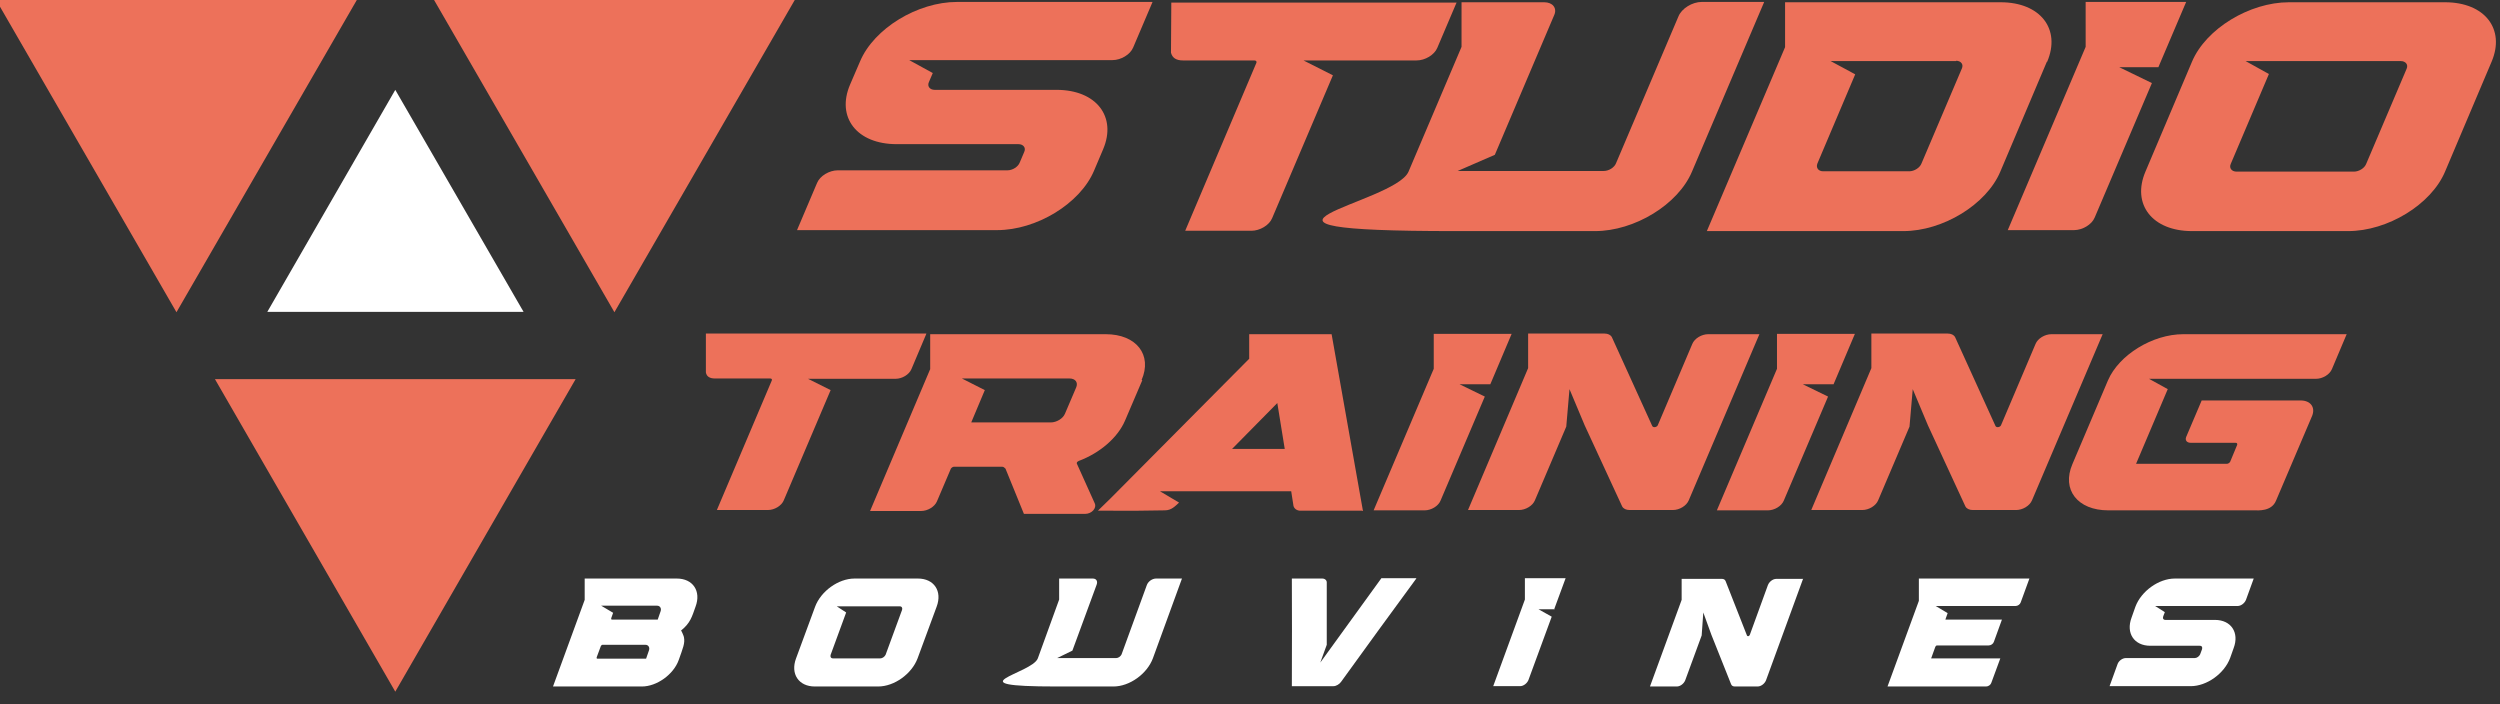
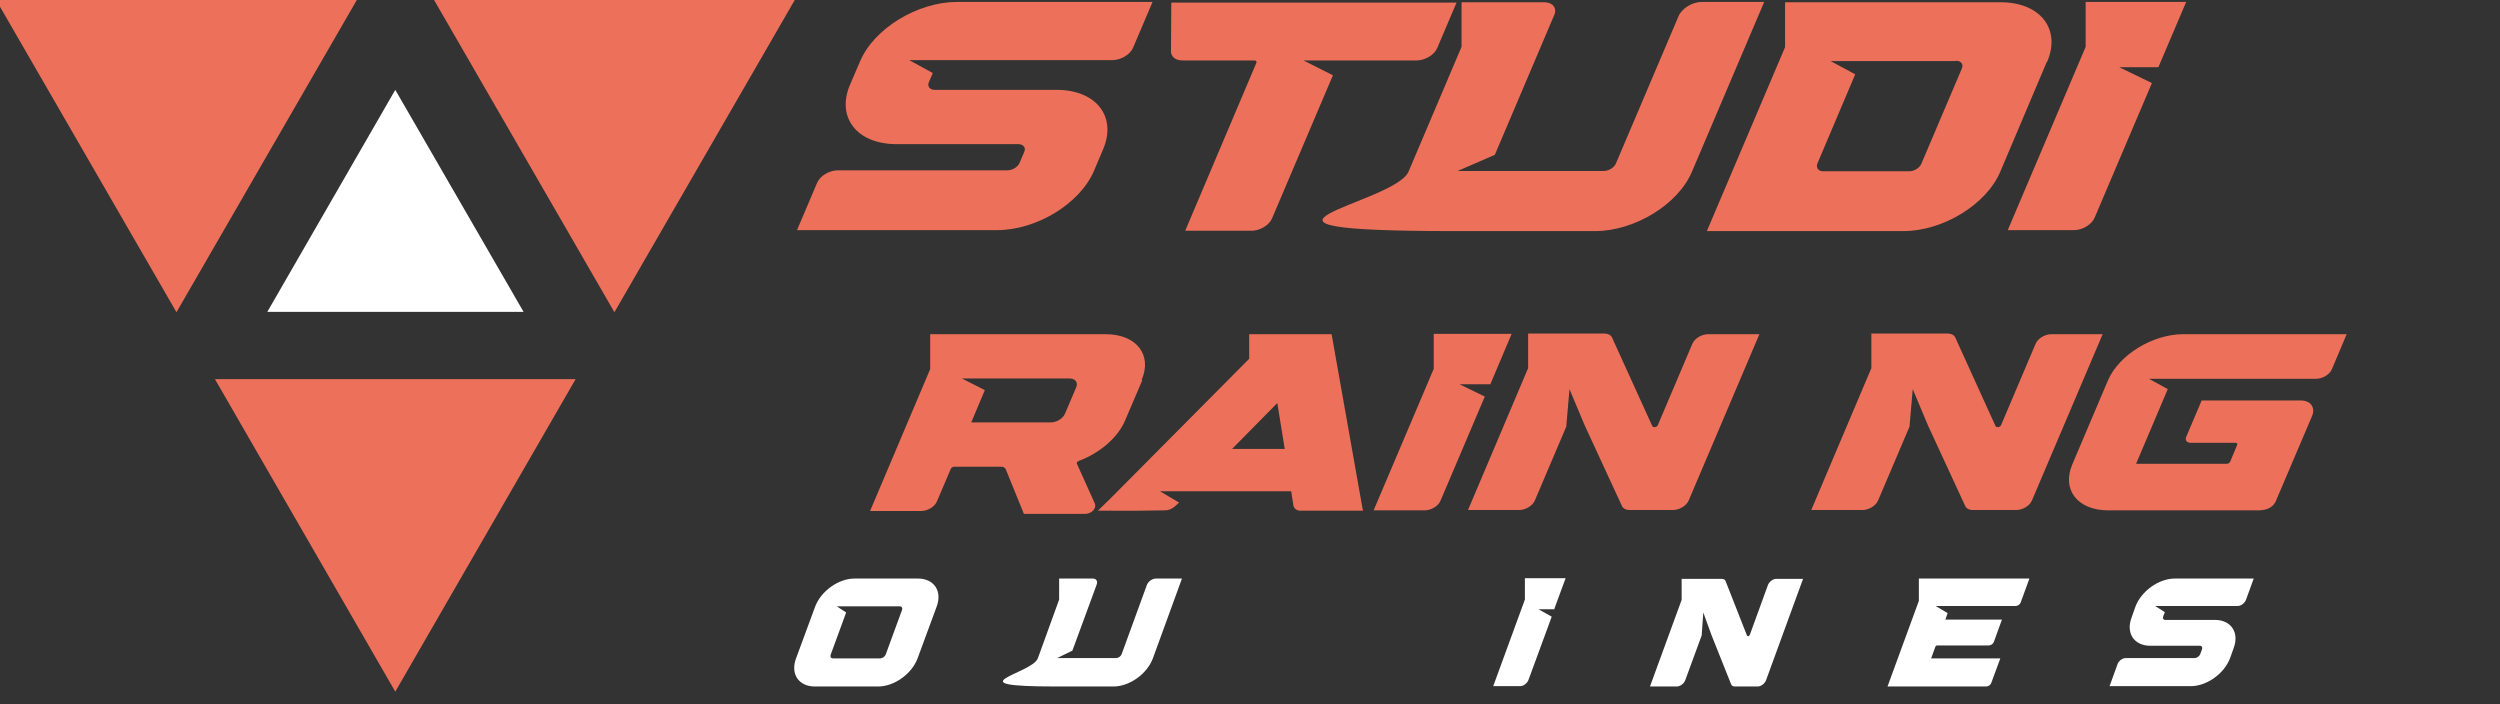
<svg xmlns="http://www.w3.org/2000/svg" id="Calque_2" viewBox="0 0 773.5 217.9">
  <rect x="0" y="0" width="773.5" height="217.9" fill="#333333" stroke="none" />
  <defs>
    <style> .st0 { fill: none; } .st1 { fill: #ed715a; } .st2 { fill: #fff; } </style>
  </defs>
  <g>
    <g>
      <polygon class="st1" points="190.1 96.6 245.9 0 134.3 0 171.1 63.7 190.1 96.6" />
      <polygon class="st1" points="122.3 214 178.1 117.3 66.5 117.3 122.3 214" />
      <polygon class="st1" points="-1.2 0 54.6 96.6 110.4 0 -1.2 0" />
      <polygon class="st2" points="122.3 27.8 82.7 96.5 162 96.5 122.3 27.8" />
    </g>
    <g>
      <path class="st1" d="M356.6.6l-6,14.1c-.9,2.2-3.8,3.9-6.4,3.9h-62.9l7.3,4-1.2,2.8c-.6,1.3.3,2.4,1.8,2.4h37.7c12.3,0,18.7,8.3,14.4,18.4l-2.8,6.6c-4.3,10.2-17.8,18.4-30,18.4h-61.9l6.2-14.6c.9-2.2,3.8-3.9,6.4-3.9h52.5c1.6,0,3.3-1.1,3.8-2.4l1.4-3.3c.6-1.3-.3-2.4-1.8-2.4h-37.7c-12.3,0-18.7-8.3-14.4-18.4l3.1-7.2c4.3-10.2,17.8-18.4,30-18.4,0,0,60.5,0,60.5,0Z" />
      <path class="st1" d="M450.7.7l-6,14.1c-.9,2.2-3.8,3.9-6.4,3.9h-35l9.1,4.6-18.8,44.2c-.9,2.2-3.8,3.9-6.4,3.9h-20.5l22-51.9c.2-.4,0-.8-.6-.8h-22.1c-2.1,0-3.3-.8-3.7-2.4,0-.4.1-15.5.1-15.5h88.3Z" />
      <path class="st1" d="M545.8.7l-22.3,52.4c-4.3,10.2-17.8,18.4-30,18.4-31,0,36.7,0-43.4,0s-18.6-8.3-14.3-18.4l16.4-38.6V.7h25.6c2.6,0,4,1.8,3.1,3.9l-18.4,43.3-11.5,5h45.2c1.6,0,3.3-1.1,3.8-2.4l19.3-45.4c1-2.5,4.3-4.5,7.2-4.5h19.4-.1Z" />
      <path class="st1" d="M633.3,19.1l-14.4,34c-4.3,10.2-17.8,18.4-30,18.4h-60.8l24.2-56.9V.7h66.7c12.3,0,18.7,8.3,14.4,18.4h-.1ZM605.2,18.9h-38.8l7.6,4.1-11.7,27.6c-.5,1.3.3,2.4,1.8,2.4h26.6c1.6,0,3.3-1.1,3.8-2.4l12.5-29.4c.6-1.3-.3-2.4-1.8-2.4h0Z" />
      <path class="st1" d="M667.9,20.8h-12.2l10.1,4.9-17.7,41.6c-.9,2.2-3.8,3.9-6.4,3.9h-20.5l24.1-56.7V.6h31.1l-8.6,20.2h.1Z" />
-       <path class="st1" d="M770.9,19.1l-14.4,34c-4.3,10.2-17.8,18.4-30,18.4h-48.3c-12.3,0-18.7-8.3-14.4-18.4l14.4-34c4.3-10.2,17.8-18.4,30-18.4h48.3c12.3,0,18.7,8.3,14.4,18.4ZM742.8,18.9h-48l7.2,4-11.8,27.8c-.6,1.3.3,2.4,1.8,2.4h36.3c1.6,0,3.3-1.1,3.8-2.4l12.5-29.4c.6-1.3-.3-2.4-1.8-2.4Z" />
-       <path class="st1" d="M286.6,103.3l-4.6,10.9c-.7,1.7-2.9,3-4.9,3h-27.1l7,3.5-14.5,34.1c-.7,1.7-2.9,3-4.9,3h-15.8l17-40.1c.1-.3,0-.6-.5-.6h-17.1c-1.6,0-2.6-.6-2.8-1.9v-12h68.3-.1Z" />
      <path class="st1" d="M353.4,117.7l-5.3,12.4c-2.3,5.4-7.9,10.1-14.3,12.5-.5.2-.8.6-.6.9l5.5,12.2c.7,1.5-.9,3.3-3,3.3h-18.9l-5.7-14c-.3-.3-.6-.6-1.1-.6h-14.8c-.4,0-.8.3-1,.6l-4.3,10.1c-.7,1.7-2.9,3-4.9,3h-15.8l18.6-43.9v-10.8h54.3c9.5,0,14.5,6.4,11.1,14.2h.2ZM330.8,117.1h-33.2l7.1,3.6-4.2,10h24.6c1.8,0,3.8-1.2,4.4-2.7l3.5-8.2c.6-1.5-.3-2.7-2.1-2.7h0Z" />
      <path class="st1" d="M421.5,158h-19.4c-1-.1-1.7-.7-1.9-1.5l-.7-4.5h-40.6l5.9,3.5c-1.3,1.2-2.4,2.4-4.4,2.4-11.1.2-6.3.1-20.7.1l4-3.9,42.8-43.1v-7.6h25.5l9.7,54.7h-.2ZM397.5,138.9l-2.3-14.2-14,14.2h16.4-.1Z" />
      <path class="st1" d="M461,118.9h-9.4l7.8,3.8-13.7,32.2c-.7,1.7-2.9,3-4.9,3h-15.8l18.6-43.8v-10.8h24.1l-6.6,15.6h-.1Z" />
      <path class="st1" d="M544.4,103.3l-21.9,51.5c-.7,1.7-2.9,3-4.9,3h-13.4c-1.1,0-1.9-.4-2.3-1.1l-11.6-25.1h0l-4.7-11.2-1,11.6-9.7,22.8c-.7,1.7-2.9,3-4.9,3h-15.8l18.6-43.9v-10.7h23.6c1.1,0,1.9.4,2.3,1.1l12.5,27.5c.3.6,1.4.4,1.7-.2l10.7-25.2c.7-1.7,2.9-3,4.9-3h15.9Z" />
-       <path class="st1" d="M567.2,118.9h-9.4l7.8,3.8-13.7,32.2c-.7,1.7-2.9,3-4.9,3h-15.8l18.6-43.8v-10.8h24.1l-6.6,15.6h0Z" />
      <path class="st1" d="M650.6,103.3l-21.9,51.5c-.7,1.7-2.9,3-4.9,3h-13.4c-1.1,0-1.9-.4-2.3-1.1l-11.6-25.1h0l-4.7-11.2-1,11.6-9.7,22.8c-.7,1.7-2.9,3-4.9,3h-15.8l18.6-43.9v-10.7h23.6c1.1,0,1.9.4,2.3,1.1l12.5,27.5c.3.6,1.4.4,1.7-.2l10.7-25.2c.7-1.7,2.9-3,4.9-3h15.9Z" />
      <path class="st1" d="M726.1,103.3l-4.6,10.9c-.7,1.7-2.9,3-4.9,3h-51.7l5.8,3.2-9.8,23.1h28.1c.4,0,.8-.3,1-.6l2.2-5.3c0-.3,0-.6-.5-.6h-13.9c-1.2,0-1.8-.8-1.4-1.8l4.8-11.3h30.6c3.1,0,4.6,2.1,3.6,4.7l-11.2,26.3c-1.4,3.4-5.5,3-6.8,3h-45.1c-9.5,0-14.5-6.4-11.1-14.3l11-25.9c3.4-7.9,13.8-14.3,23.3-14.3h50.6Z" />
    </g>
  </g>
  <g>
-     <path class="st2" d="M215.2,187.7c-1.1,3.1-1.6,5.1-4.5,7.4.1-.1.9,1.8.9,2,.4,1.9-.3,3.4-1.6,7.1-1.6,4.5-6.8,8.2-11.4,8.2h-27.5l9.8-26.8v-6.6h28.5c5,0,7.6,3.9,5.8,8.7h0ZM199.8,199.5h-13.4c-.2,0-.4.2-.5.4l-1.3,3.5c0,.2,0,.4.2.4h15.1l.9-2.6c.3-.9-.2-1.7-1.1-1.7h.1ZM203.4,187.4h-17.4l3.7,2.2-.6,1.7c0,.2,0,.4.2.4h14.2l.9-2.6c.3-.9-.2-1.7-1.1-1.7h.1Z" />
    <path class="st2" d="M289.8,187.7l-5.9,16c-1.8,4.8-7.2,8.7-12.2,8.7h-19.6c-5,0-7.6-3.9-5.8-8.7l5.9-16c1.8-4.8,7.2-8.7,12.2-8.7h19.6c5,0,7.6,3.9,5.8,8.7h0ZM278.4,187.6h-19.5l2.9,1.9-4.8,13.1c-.2.6.1,1.1.7,1.1h14.7c.6,0,1.3-.5,1.6-1.1l5.1-13.9c.2-.6-.1-1.1-.7-1.1h0Z" />
    <path class="st2" d="M365.7,179l-9,24.7c-1.8,4.8-7.2,8.7-12.2,8.7-12.6,0,14.9,0-17.6,0s-7.6-3.9-5.8-8.7l6.6-18.2v-6.5h10.4c1.1,0,1.6.8,1.2,1.9l-7.5,20.4-4.7,2.3h18.3c.6,0,1.3-.5,1.6-1.1l7.8-21.4c.4-1.2,1.7-2.1,2.9-2.1h8Z" />
-     <path class="st2" d="M438.2,179c-13.3,18.2-9.7,13.2-23.3,32-.5.7-1.5,1.3-2.3,1.3-16.2,0-10.1,0-12.9,0,.1-21.1,0-14.8,0-33.3h9.4c.8,0,1.4.5,1.4,1.2v19.3l-2,5.5,18.9-26.1h10.8Z" />
    <path class="st2" d="M481,188.5h-5l4.1,2.3-7.2,19.6c-.4,1-1.5,1.9-2.6,1.9h-8.3l9.8-26.8v-6.6h12.6l-3.5,9.5h.1Z" />
    <path class="st2" d="M557.9,179l-11.5,31.5c-.4,1-1.5,1.9-2.6,1.9h-7c-.6,0-1-.2-1.2-.7l-6.1-15.3h0l-2.5-6.9-.5,7.1-5.1,13.9c-.4,1-1.5,1.9-2.6,1.9h-8.3l9.8-26.8v-6.5h12.4c.6,0,1,.2,1.2.7l6.6,16.8c.2.4.7.3.9-.2l5.6-15.4c.4-1,1.5-1.9,2.6-1.9h8.3,0Z" />
    <path class="st2" d="M627.9,179l-2.7,7.4c-.2.6-.9,1.1-1.6,1.1h-24.7l3.7,2.2-.7,2h17.5l-2.5,6.9c-.2.6-.9,1.1-1.6,1.1h-16c-.2,0-.4.2-.5.4l-1.3,3.6h21.4l-2.8,7.6c-.2.6-.9,1.1-1.6,1.1h-30.5l9.7-26.5v-6.9h34.2,0Z" />
    <path class="st2" d="M697.3,179l-2.4,6.6c-.4,1-1.5,1.9-2.6,1.9h-25.5l3,1.9-.5,1.3c-.2.6,0,1.1.7,1.1h15.3c5,0,7.6,3.9,5.8,8.7l-1.1,3.1c-1.8,4.8-7.2,8.7-12.2,8.7h-25.1l2.5-6.9c.4-1,1.5-1.8,2.6-1.8h21.3c.6,0,1.3-.5,1.6-1.1l.6-1.6c.2-.6,0-1.1-.7-1.1h-15.3c-5,0-7.6-3.9-5.8-8.7l1.2-3.4c1.8-4.8,7.2-8.7,12.2-8.7h24.6-.2Z" />
  </g>
  <line class="st0" x1="276.9" y1="0" x2="153.3" y2="214" />
</svg>